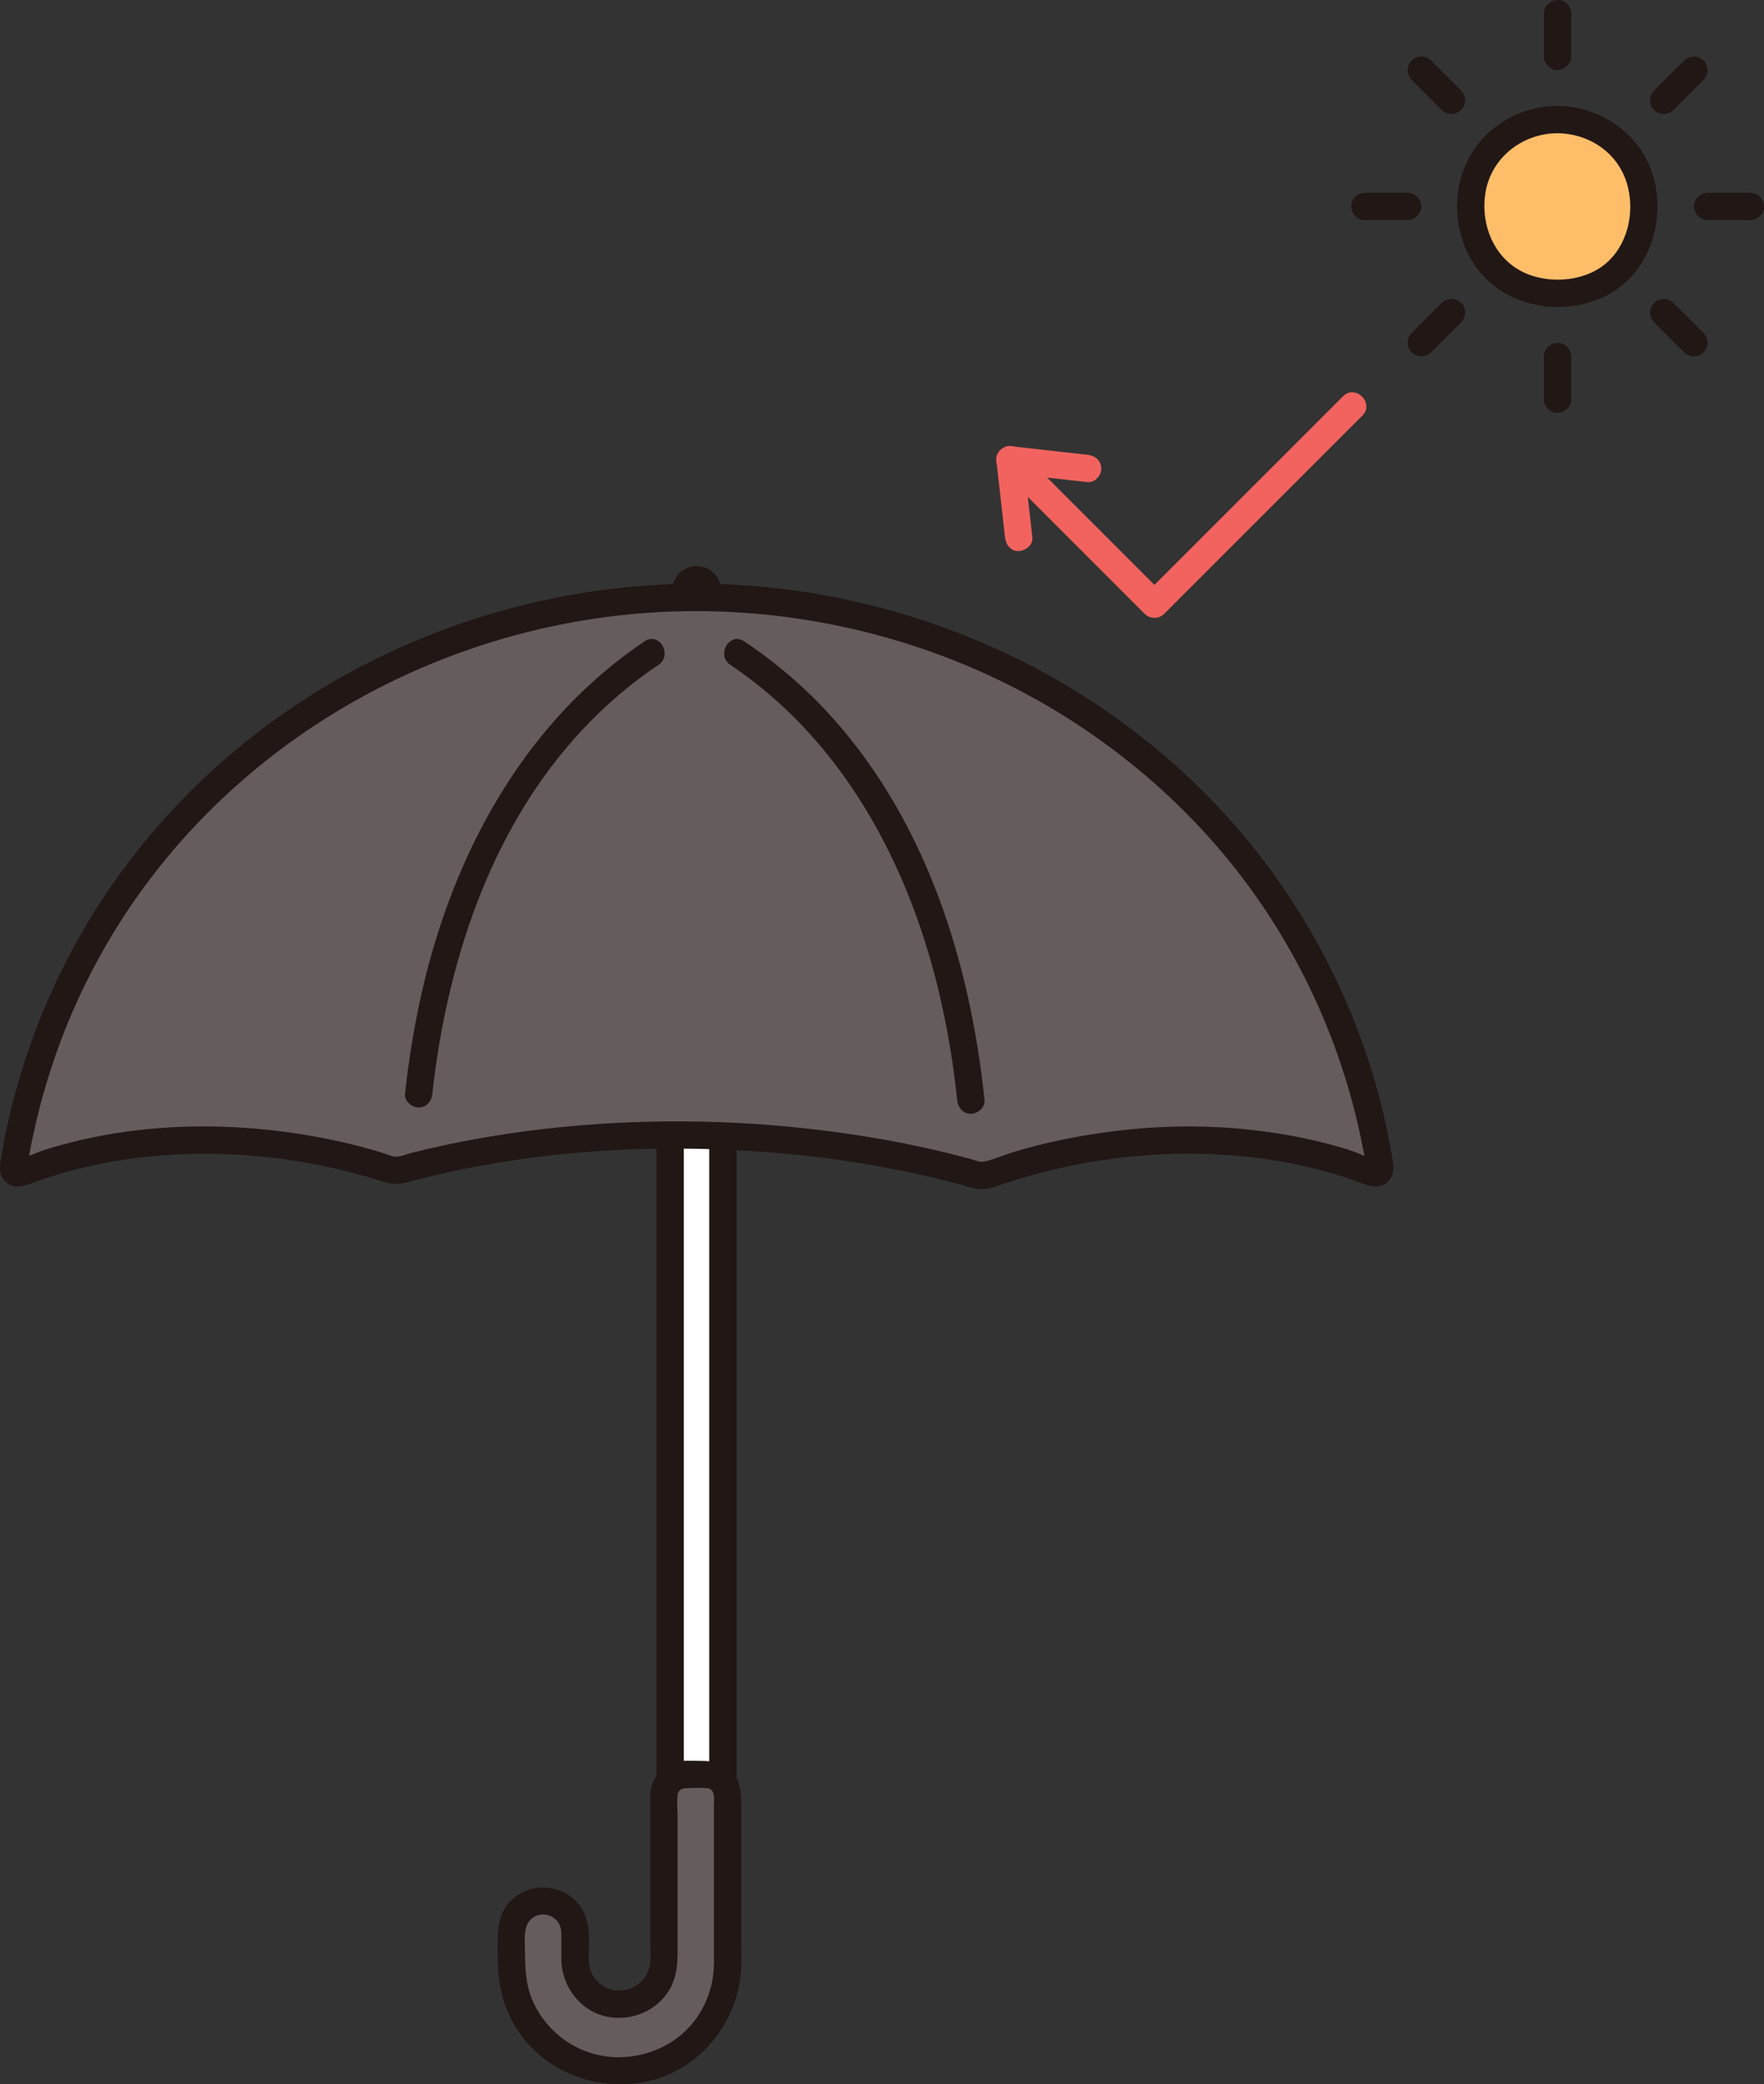
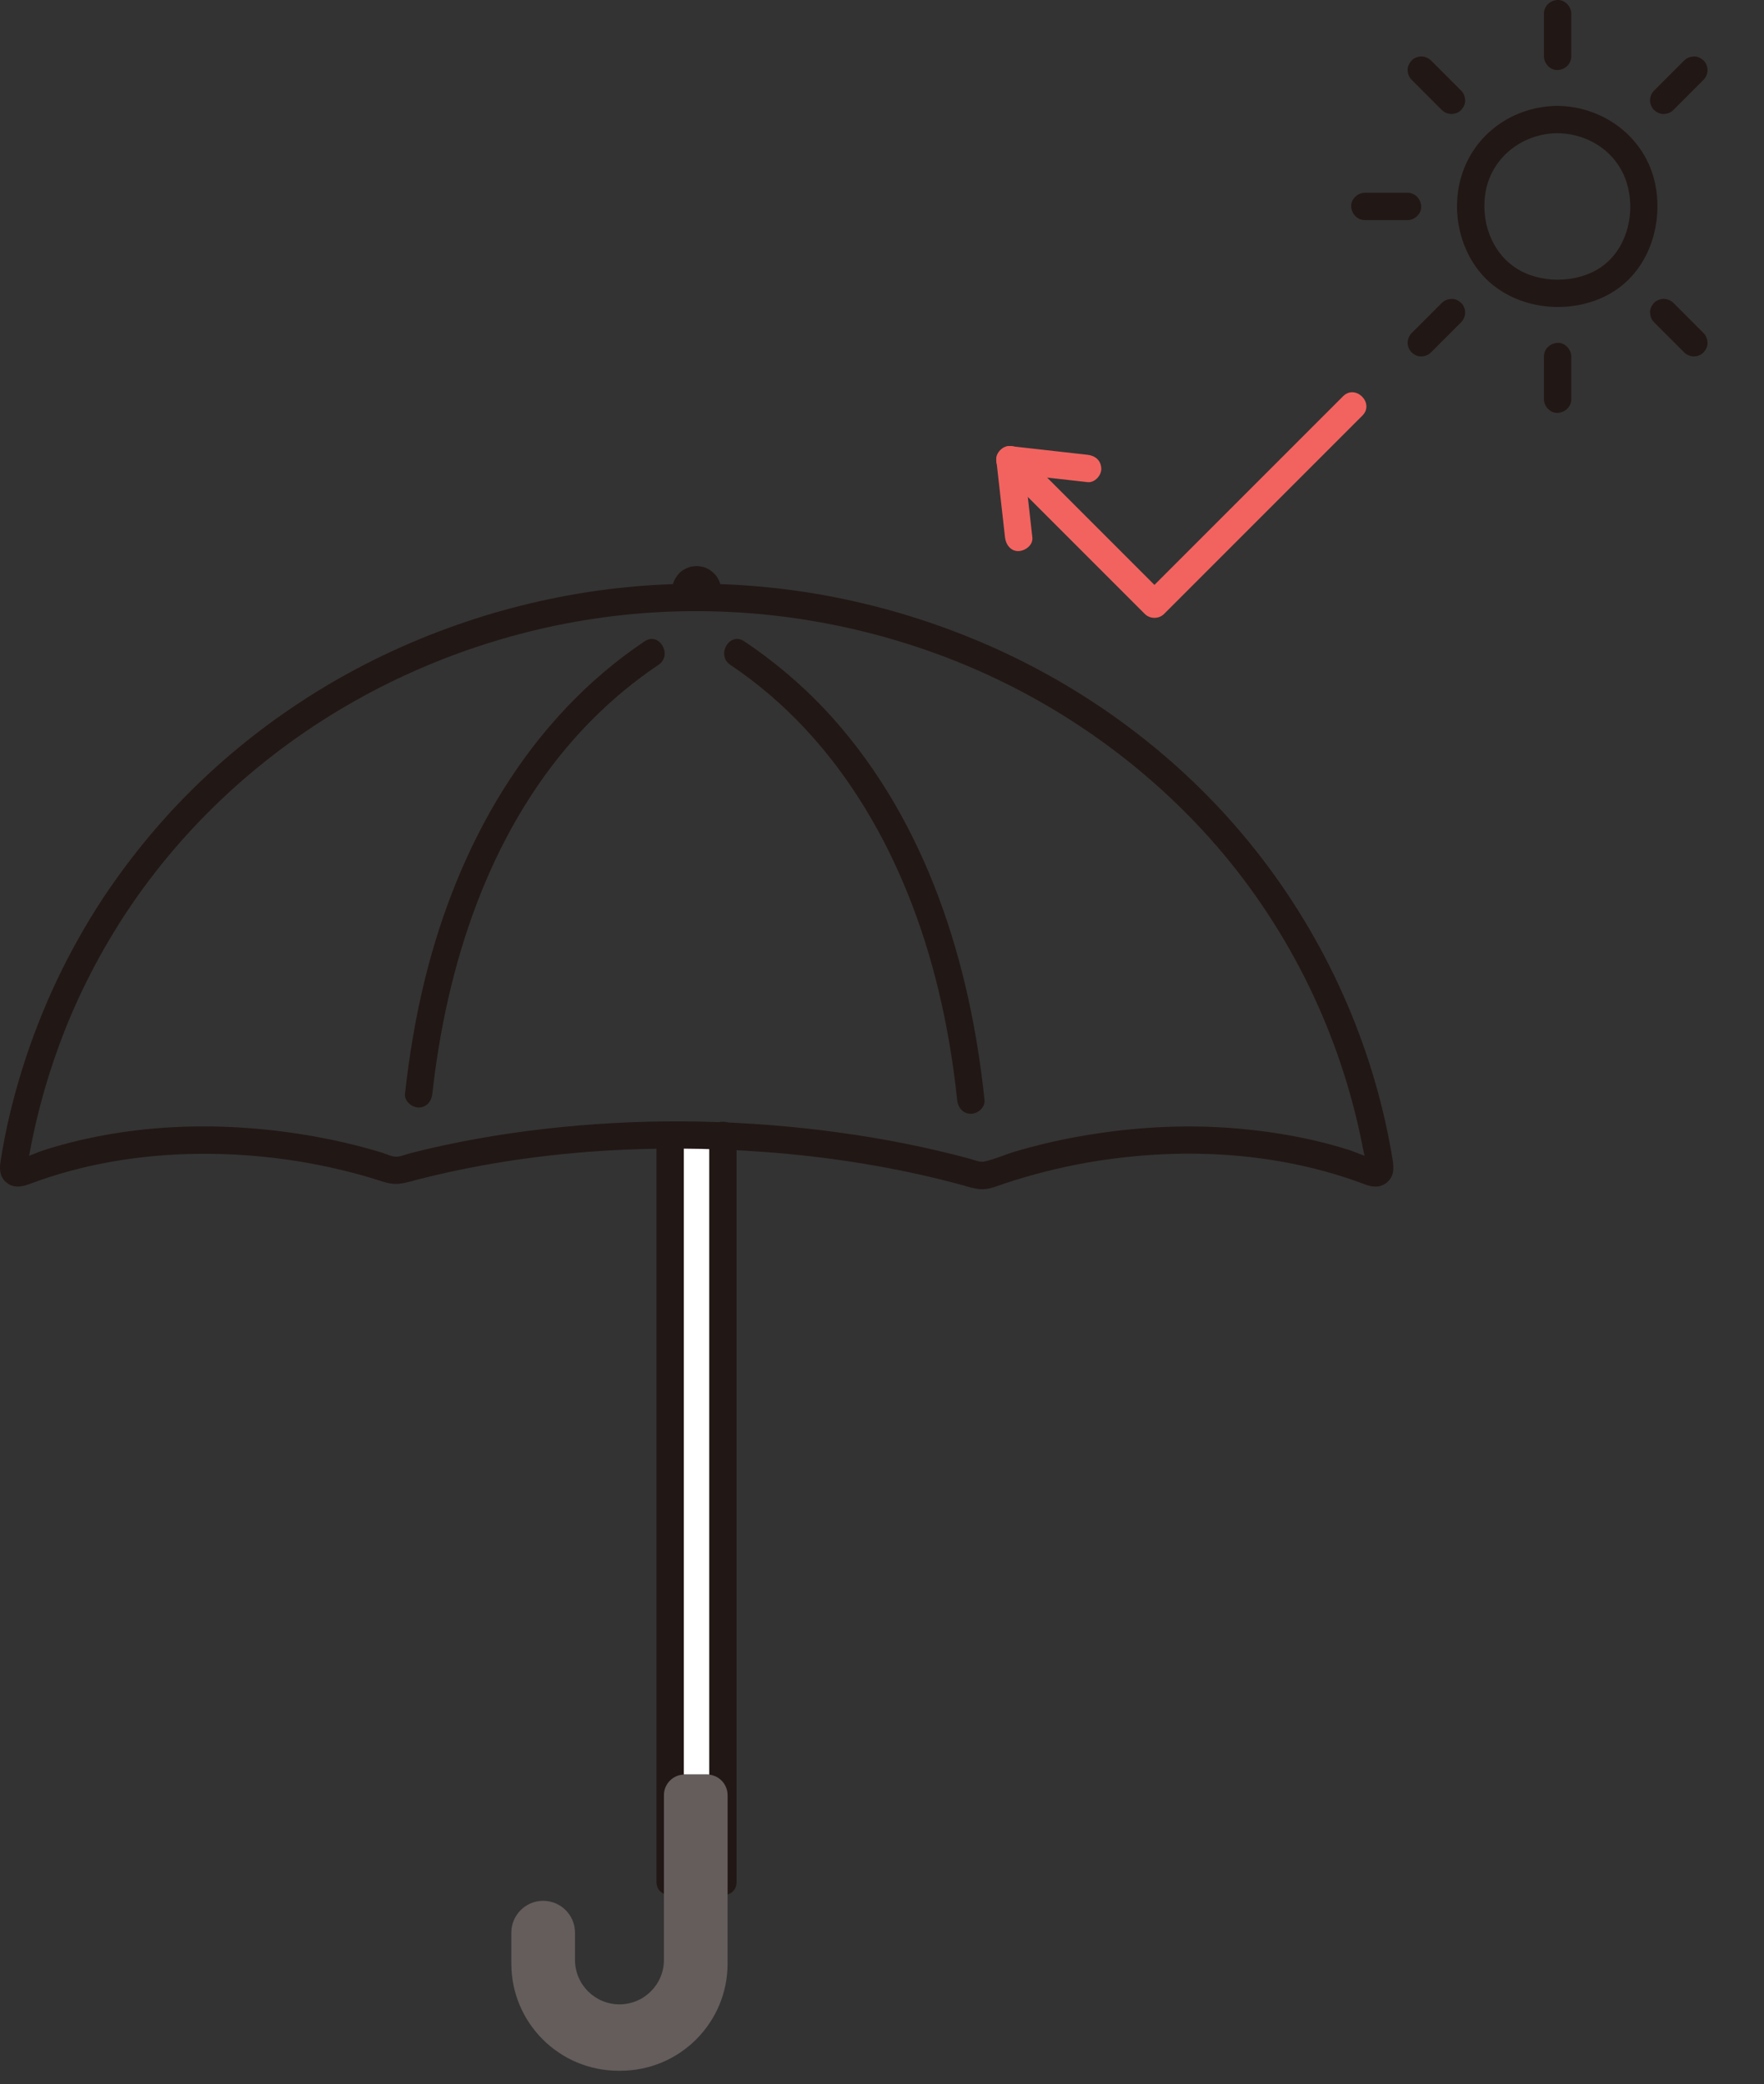
<svg xmlns="http://www.w3.org/2000/svg" id="b" width="309.737" height="365.909" viewBox="0 0 309.737 365.909">
  <rect x="0" y="0" width="309.737" height="365.909" fill="#333333" stroke="none" />
  <defs>
    <style>.d{fill:#fff;}.e{fill:#211715;}.f{fill:#f2635f;}.g{fill:#645d5c;}.h{fill:#febe69;}</style>
  </defs>
  <g id="c">
    <path class="d" d="M126.928,199.428v113.422c-.658-.806-1.667-1.315-2.788-1.315h-3.945c-.982,0-1.871.389-2.528,1.019v-113.284c3.084-.019,6.177.028,9.261.157Z" />
    <path class="e" d="M129.332,330.407v-131.167c0-3.089-4.8-3.094-4.8,0v131.167c0,3.089,4.8,3.094,4.8,0h0Z" />
    <path class="e" d="M120.071,330.387v-131.147c0-3.089-4.8-3.094-4.8,0v131.147c0,3.089,4.8,3.094,4.8,0h0Z" />
    <path class="g" d="M100.962,344.072v-4.78c0-3.087-2.502-5.589-5.589-5.589h0c-3.087,0-5.589,2.502-5.589,5.589v5.439c0,10.384,8.418,18.802,18.803,18.802.122,0,.244,0,.366,0,10.384,0,18.802-8.418,18.802-18.802v-29.581c0-1.997-1.619-3.616-3.616-3.616h-3.945c-1.997,0-3.616,1.619-3.616,3.616v28.922c0,4.312-3.496,7.808-7.808,7.808h0c-4.312,0-7.808-3.496-7.808-7.808Z" />
-     <path class="e" d="M103.362,344.072c0-2.845.428-6.094-1.014-8.671-2.527-4.518-8.773-5.4-12.51-1.868-2.799,2.645-2.454,6.3-2.454,9.789,0,3.882.558,7.551,2.322,11.058,4.304,8.557,14.021,12.871,23.301,11.159,9.232-1.703,16.126-9.682,17.052-18.906.157-1.563.096-3.157.096-4.726v-8.02c0-5.655,0-11.309,0-16.964,0-2.371-.121-4.663-2.131-6.349-1.553-1.302-3.332-1.44-5.251-1.44-1.482,0-3.13-.168-4.548.338-2.457.878-3.948,3.121-4.047,5.689-.015.382,0,.768,0,1.151v6.896c0,5.941,0,11.882,0,17.824,0,1.318.162,2.795-.099,4.099-.762,3.807-5.353,5.606-8.496,3.32-1.416-1.029-2.182-2.647-2.22-4.379-.067-3.084-4.868-3.095-4.8,0,.101,4.638,3.245,8.912,7.873,9.937,4.437.983,9.253-1.062,11.359-5.167,1.03-2.009,1.184-4.082,1.184-6.269v-6.672c0-5.681,0-11.362,0-17.043,0-1.201-.142-2.501,0-3.696.118-.989.772-1.217,1.659-1.228,1.139-.014,2.373-.134,3.503,0,1.508.179,1.216,1.738,1.216,2.864v6.732c0,5.679,0,11.358,0,17.038,0,1.365.009,2.73,0,4.095-.023,3.444-1.037,6.702-2.998,9.538-4.425,6.4-13.34,8.718-20.404,5.551-3.529-1.582-6.368-4.348-8.102-7.795-1.454-2.891-1.667-5.928-1.667-9.093,0-2.323-.609-5.639,2.184-6.601,1.302-.449,2.78.048,3.589,1.149.744,1.014.605,2.238.605,3.422v3.238c0,3.089,4.8,3.094,4.8,0Z" />
-     <path class="g" d="M20.186,158.857c-2.341,3.538-4.499,7.225-6.456,11.053-5.604,10.962-9.48,22.84-11.385,35.019-.109.699.604,1.239,1.272.976,19.734-7.762,44.149-7.351,64.773-.624.69.225,1.424.246,2.125.056,31.433-8.526,69.734-7.939,100.935.901.747.212,1.534.182,2.265-.079,21.138-7.557,46.776-8.339,67.337-.26.668.262,1.38-.277,1.271-.976-1.907-12.174-5.783-24.053-11.387-35.014-20.616-40.324-63.507-65.032-108.603-65.032-40.816,0-79.824,20.24-102.147,53.979Z" />
    <path class="e" d="M122.748,104.559c.013-.351.006-.711.05-1.059l-.086.638c.028-.182.075-.357.144-.528l-.242.573c.07-.163.156-.313.261-.456l-.375.486c.096-.123.202-.232.323-.331l-.486.375c.14-.108.29-.196.453-.265l-.573.242c.153-.059.307-.099.469-.123l-.638.086c.176-.02.35-.019.526.002l-.638-.086c.173.026.338.071.499.138l-.573-.242c.139.062.267.137.39.227l-.486-.375c.132.103.249.218.355.349l-.375-.486c.114.149.205.307.279.48l-.242-.573c.065.163.11.329.137.503l-.086-.638c.047.35.033.713.042,1.065.016.625.257,1.251.703,1.697.416.416,1.099.73,1.697.703.621-.028,1.264-.232,1.697-.703.425-.463.719-1.053.703-1.697-.014-.578-.031-1.127-.128-1.703-.025-.148-.059-.29-.109-.431-.112-.315-.242-.65-.42-.939-.368-.6-.826-1.047-1.405-1.439-.398-.269-.875-.469-1.349-.555-.336-.06-.734-.13-1.091-.108-.368.024-.766.061-1.121.179-.682.228-1.345.585-1.837,1.122-.496.54-.846,1.143-1.059,1.846-.197.648-.183,1.354-.209,2.027-.023.601.284,1.278.703,1.697.416.416,1.099.73,1.697.703.621-.028,1.264-.232,1.697-.703.44-.479.678-1.039.703-1.697h0Z" />
    <path class="e" d="M113.195,112.582c-20.462,13.719-32.819,35.852-38.601,59.391-1.62,6.596-2.734,13.305-3.481,20.053-.143,1.29,1.205,2.4,2.4,2.4,1.416,0,2.257-1.106,2.4-2.4,2.479-22.401,9.787-45.324,24.989-62.42,4.35-4.892,9.277-9.234,14.714-12.88,2.553-1.712.153-5.871-2.423-4.145h0Z" />
    <path class="e" d="M128.247,116.726c19.545,13.105,31.067,34.518,36.501,56.96,1.549,6.398,2.641,12.9,3.32,19.447.134,1.289,1.007,2.4,2.4,2.4,1.194,0,2.535-1.103,2.4-2.4-2.505-24.144-10.163-48.582-26.57-66.985-4.607-5.168-9.88-9.712-15.629-13.566-2.573-1.725-4.978,2.431-2.423,4.145h0Z" />
    <path class="e" d="M18.114,157.646c-6.145,9.329-10.948,19.534-14.261,30.203-1.623,5.227-2.908,10.582-3.75,15.992-.21,1.347-.182,2.636.89,3.635,1.255,1.169,2.769.923,4.228.373,2.342-.883,4.729-1.646,7.145-2.298,9.836-2.653,20.109-3.428,30.26-2.774,5.129.33,10.22,1.046,15.241,2.142,2.509.548,4.998,1.187,7.459,1.921,1.18.352,2.36.842,3.591.972,1.463.155,2.844-.329,4.245-.688,20.015-5.139,41.023-6.425,61.589-4.852,10.254.784,20.449,2.343,30.438,4.797,1.08.265,2.157.541,3.231.828,1.355.362,2.752.903,4.17.875,1.311-.026,2.511-.568,3.734-.976,1.261-.42,2.531-.815,3.808-1.184,4.879-1.412,9.872-2.476,14.907-3.149,9.98-1.335,20.274-1.282,30.194.504,4.911.885,9.753,2.182,14.419,3.955,1.308.497,2.602.646,3.783-.262,1.437-1.105,1.324-2.666,1.059-4.273-.445-2.703-.988-5.389-1.624-8.053-4.549-19.043-13.862-36.806-26.896-51.406-11.607-13.002-26.117-23.431-42.052-30.468-16.278-7.189-33.971-11.006-51.779-10.978-18.371.029-36.621,4.14-53.291,11.835-16.335,7.54-31.103,18.68-42.647,32.496-2.892,3.461-5.595,7.08-8.09,10.837-1.714,2.581,2.442,4.987,4.145,2.423,10.158-15.298,24.003-27.955,39.977-36.98s34.07-14.431,52.422-15.571c18.062-1.123,36.224,1.818,53.04,8.493,16.423,6.52,31.393,16.728,43.405,29.687,13.464,14.526,22.893,32.505,27.346,51.799.308,1.335.592,2.675.852,4.019.23,1.188.648,2.538.613,3.742l.328-1.211.507-.393h1.276c-1.808-.365-3.607-1.289-5.377-1.842-1.786-.559-3.592-1.054-5.413-1.488-3.837-.915-7.737-1.551-11.657-1.981-7.901-.866-15.907-.754-23.792.222-3.97.491-7.913,1.165-11.808,2.077-1.924.45-3.835.956-5.729,1.517-1.787.53-3.579,1.353-5.393,1.752-.822.181-1.765-.267-2.559-.482-.937-.254-1.876-.499-2.818-.737-1.904-.48-3.816-.927-5.735-1.342-3.84-.831-7.707-1.535-11.592-2.122-16.093-2.43-32.471-3.014-48.691-1.63-7.944.678-15.864,1.812-23.659,3.499-1.913.414-3.819.862-5.716,1.346-.765.195-1.639.586-2.423.623-.84.039-1.846-.488-2.656-.733-3.833-1.16-7.735-2.092-11.676-2.801-15.592-2.807-32.067-2.48-47.259,2.268-1.787.559-3.602,1.491-5.426,1.86h1.276l.506.392.328,1.211c-.027-.913.275-1.94.442-2.846.194-1.048.402-2.093.625-3.135.414-1.935.877-3.86,1.39-5.771,1.045-3.896,2.291-7.738,3.731-11.506,2.946-7.703,6.779-15.052,11.314-21.937,1.704-2.587-2.451-4.994-4.145-2.423Z" />
-     <path class="h" d="M273.449,20.985c-8.983,0-15.192,6.957-15.192,15.099,0,9.109,6.343,15.382,15.193,15.382,9.191,0,15.193-6.331,15.193-15.382,0-8.197-6.242-15.099-15.193-15.099Z" />
    <path class="e" d="M271.094,2.402v7.489c0,1.255,1.104,2.458,2.4,2.4s2.4-1.055,2.4-2.4V2.402c0-1.255-1.104-2.458-2.4-2.4s-2.4,1.055-2.4,2.4h0Z" />
    <path class="e" d="M275.894,70.082v-7.489c0-1.255-1.104-2.458-2.4-2.4s-2.4,1.055-2.4,2.4v7.489c0,1.255,1.104,2.458,2.4,2.4s2.4-1.055,2.4-2.4h0Z" />
    <path class="e" d="M239.654,38.642h7.489c1.255,0,2.458-1.104,2.4-2.4s-1.055-2.4-2.4-2.4h-7.489c-1.255,0-2.458,1.104-2.4,2.4s1.055,2.4,2.4,2.4h0Z" />
-     <path class="e" d="M307.335,33.842h-7.489c-1.255,0-2.458,1.104-2.4,2.4s1.055,2.4,2.4,2.4h7.489c1.255,0,2.458-1.104,2.4-2.4s-1.055-2.4-2.4-2.4h0Z" />
    <path class="e" d="M295.726,10.617c-1.765,1.765-3.531,3.531-5.296,5.296-.435.435-.703,1.082-.703,1.697,0,.589.261,1.292.703,1.697.457.42,1.058.732,1.697.703s1.238-.244,1.697-.703c1.765-1.765,3.531-3.531,5.296-5.296.435-.435.703-1.082.703-1.697,0-.589-.261-1.292-.703-1.697-.457-.42-1.058-.732-1.697-.703s-1.238.244-1.697.703h0Z" />
    <path class="e" d="M251.263,61.868c1.765-1.765,3.531-3.531,5.296-5.296.435-.435.703-1.082.703-1.697,0-.589-.261-1.292-.703-1.697-.457-.42-1.058-.732-1.697-.703s-1.238.244-1.697.703c-1.765,1.765-3.531,3.531-5.296,5.296-.435.435-.703,1.082-.703,1.697,0,.589.261,1.292.703,1.697.457.42,1.058.732,1.697.703s1.238-.244,1.697-.703h0Z" />
    <path class="e" d="M247.869,14.011c1.765,1.765,3.531,3.531,5.296,5.296.435.435,1.082.703,1.697.703.589,0,1.292-.261,1.697-.703.42-.457.732-1.058.703-1.697s-.244-1.238-.703-1.697c-1.765-1.765-3.531-3.531-5.296-5.296-.435-.435-1.082-.703-1.697-.703-.589,0-1.292.261-1.697.703-.42.457-.732,1.058-.703,1.697s.244,1.238.703,1.697h0Z" />
    <path class="e" d="M299.12,58.474l-5.296-5.296c-.435-.435-1.082-.703-1.697-.703-.589,0-1.292.261-1.697.703-.42.457-.732,1.058-.703,1.697s.244,1.238.703,1.697l5.296,5.296c.435.435,1.082.703,1.697.703.589,0,1.292-.261,1.697-.703.42-.457.732-1.058.703-1.697s-.244-1.238-.703-1.697h0Z" />
    <path class="e" d="M273.449,18.585c-7.674.081-14.48,4.796-16.797,12.195-2.128,6.793-.032,14.941,5.642,19.379s14.145,4.936,20.391,1.402c6.389-3.615,9.168-11.216,8.125-18.27-1.275-8.626-8.781-14.615-17.361-14.706-3.09-.033-3.092,4.767,0,4.8,5.558.059,10.576,3.378,12.215,8.803,1.509,4.995.152,11.004-3.943,14.27-3.911,3.119-10.31,3.489-14.756,1.068-4.643-2.528-6.85-7.88-6.225-13.11.774-6.483,6.326-10.965,12.709-11.032,3.087-.033,3.095-4.833,0-4.8Z" />
    <path class="f" d="M181.269,94.348c-.511-4.546-1.023-9.092-1.534-13.638l-2.4,2.4c4.546.511,9.092,1.023,13.638,1.534,1.252.141,2.454-1.204,2.4-2.4-.064-1.421-1.059-2.249-2.4-2.4-4.546-.511-9.092-1.023-13.638-1.534-1.194-.134-2.534,1.213-2.4,2.4.511,4.546,1.023,9.092,1.534,13.638.14,1.243,1.004,2.463,2.4,2.4,1.18-.053,2.55-1.064,2.4-2.4h0Z" />
    <path class="f" d="M175.637,82.406c8.457,8.457,16.915,16.915,25.372,25.372.917.917,2.476.919,3.394,0,11.605-11.605,23.21-23.21,34.815-34.815,2.187-2.187-1.206-5.582-3.394-3.394-11.605,11.605-23.21,23.21-34.815,34.815h3.394c-8.457-8.457-16.915-16.915-25.372-25.372-2.187-2.187-5.582,1.206-3.394,3.394h0Z" />
  </g>
</svg>